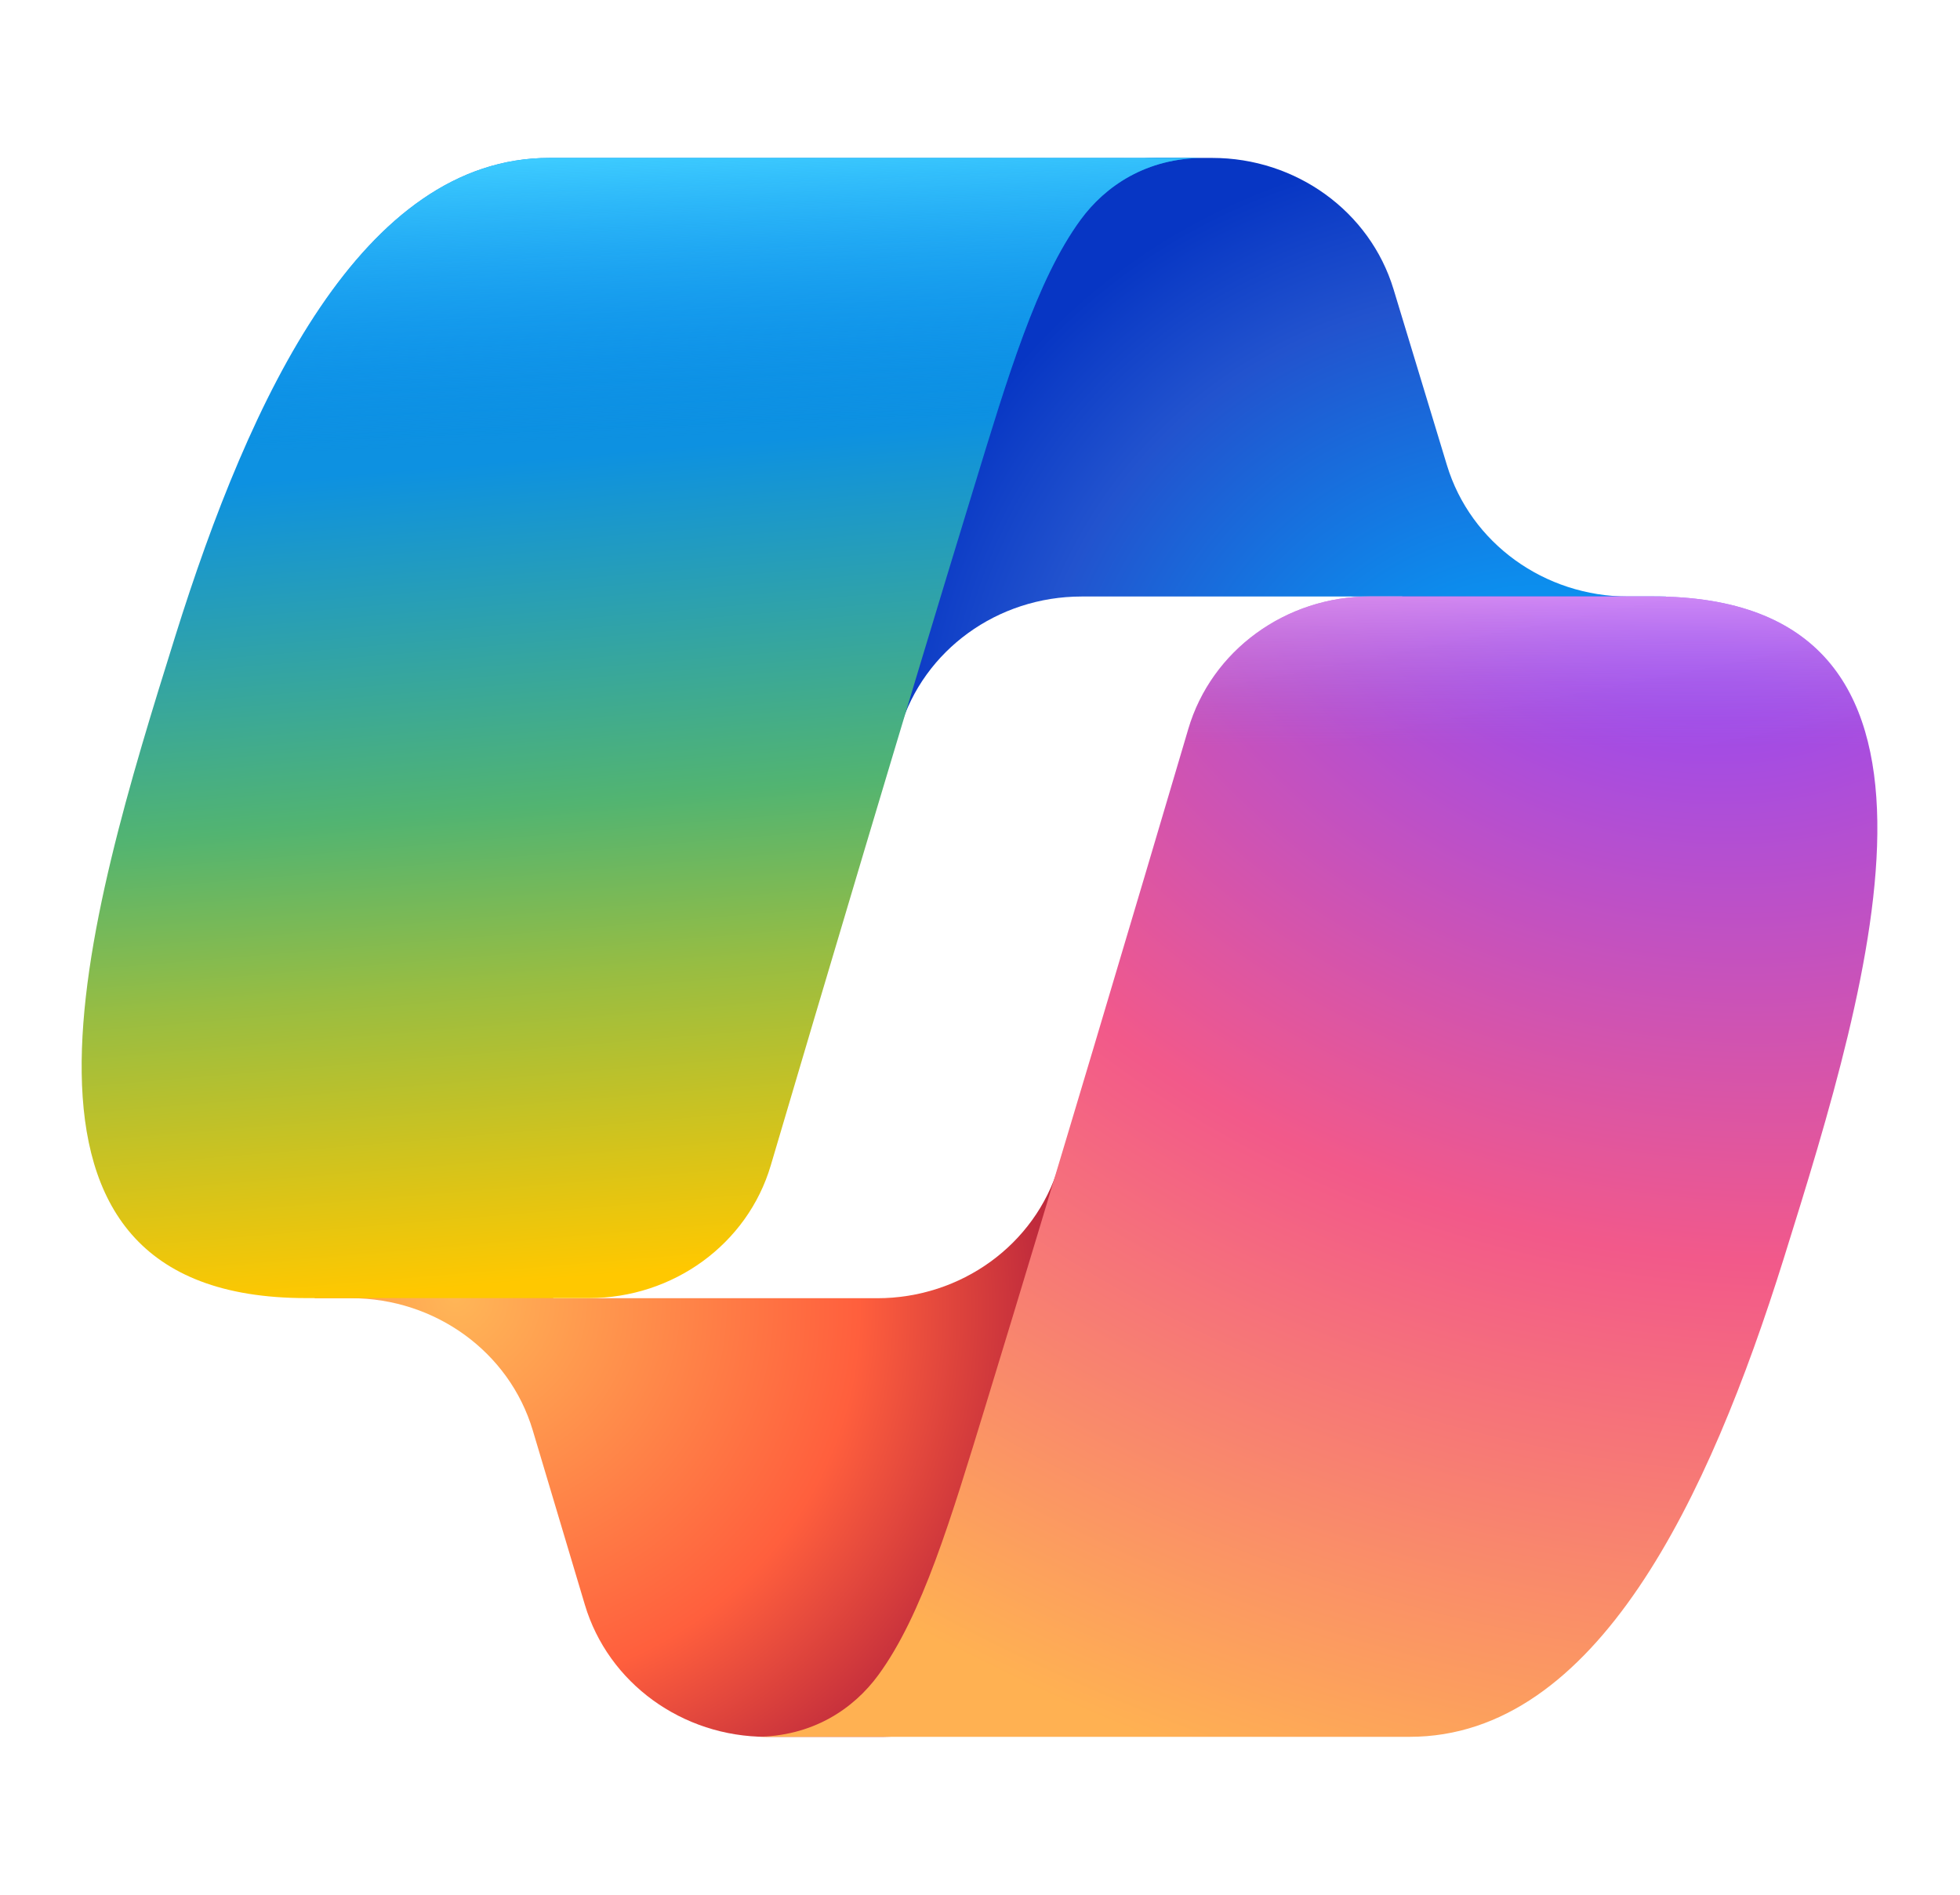
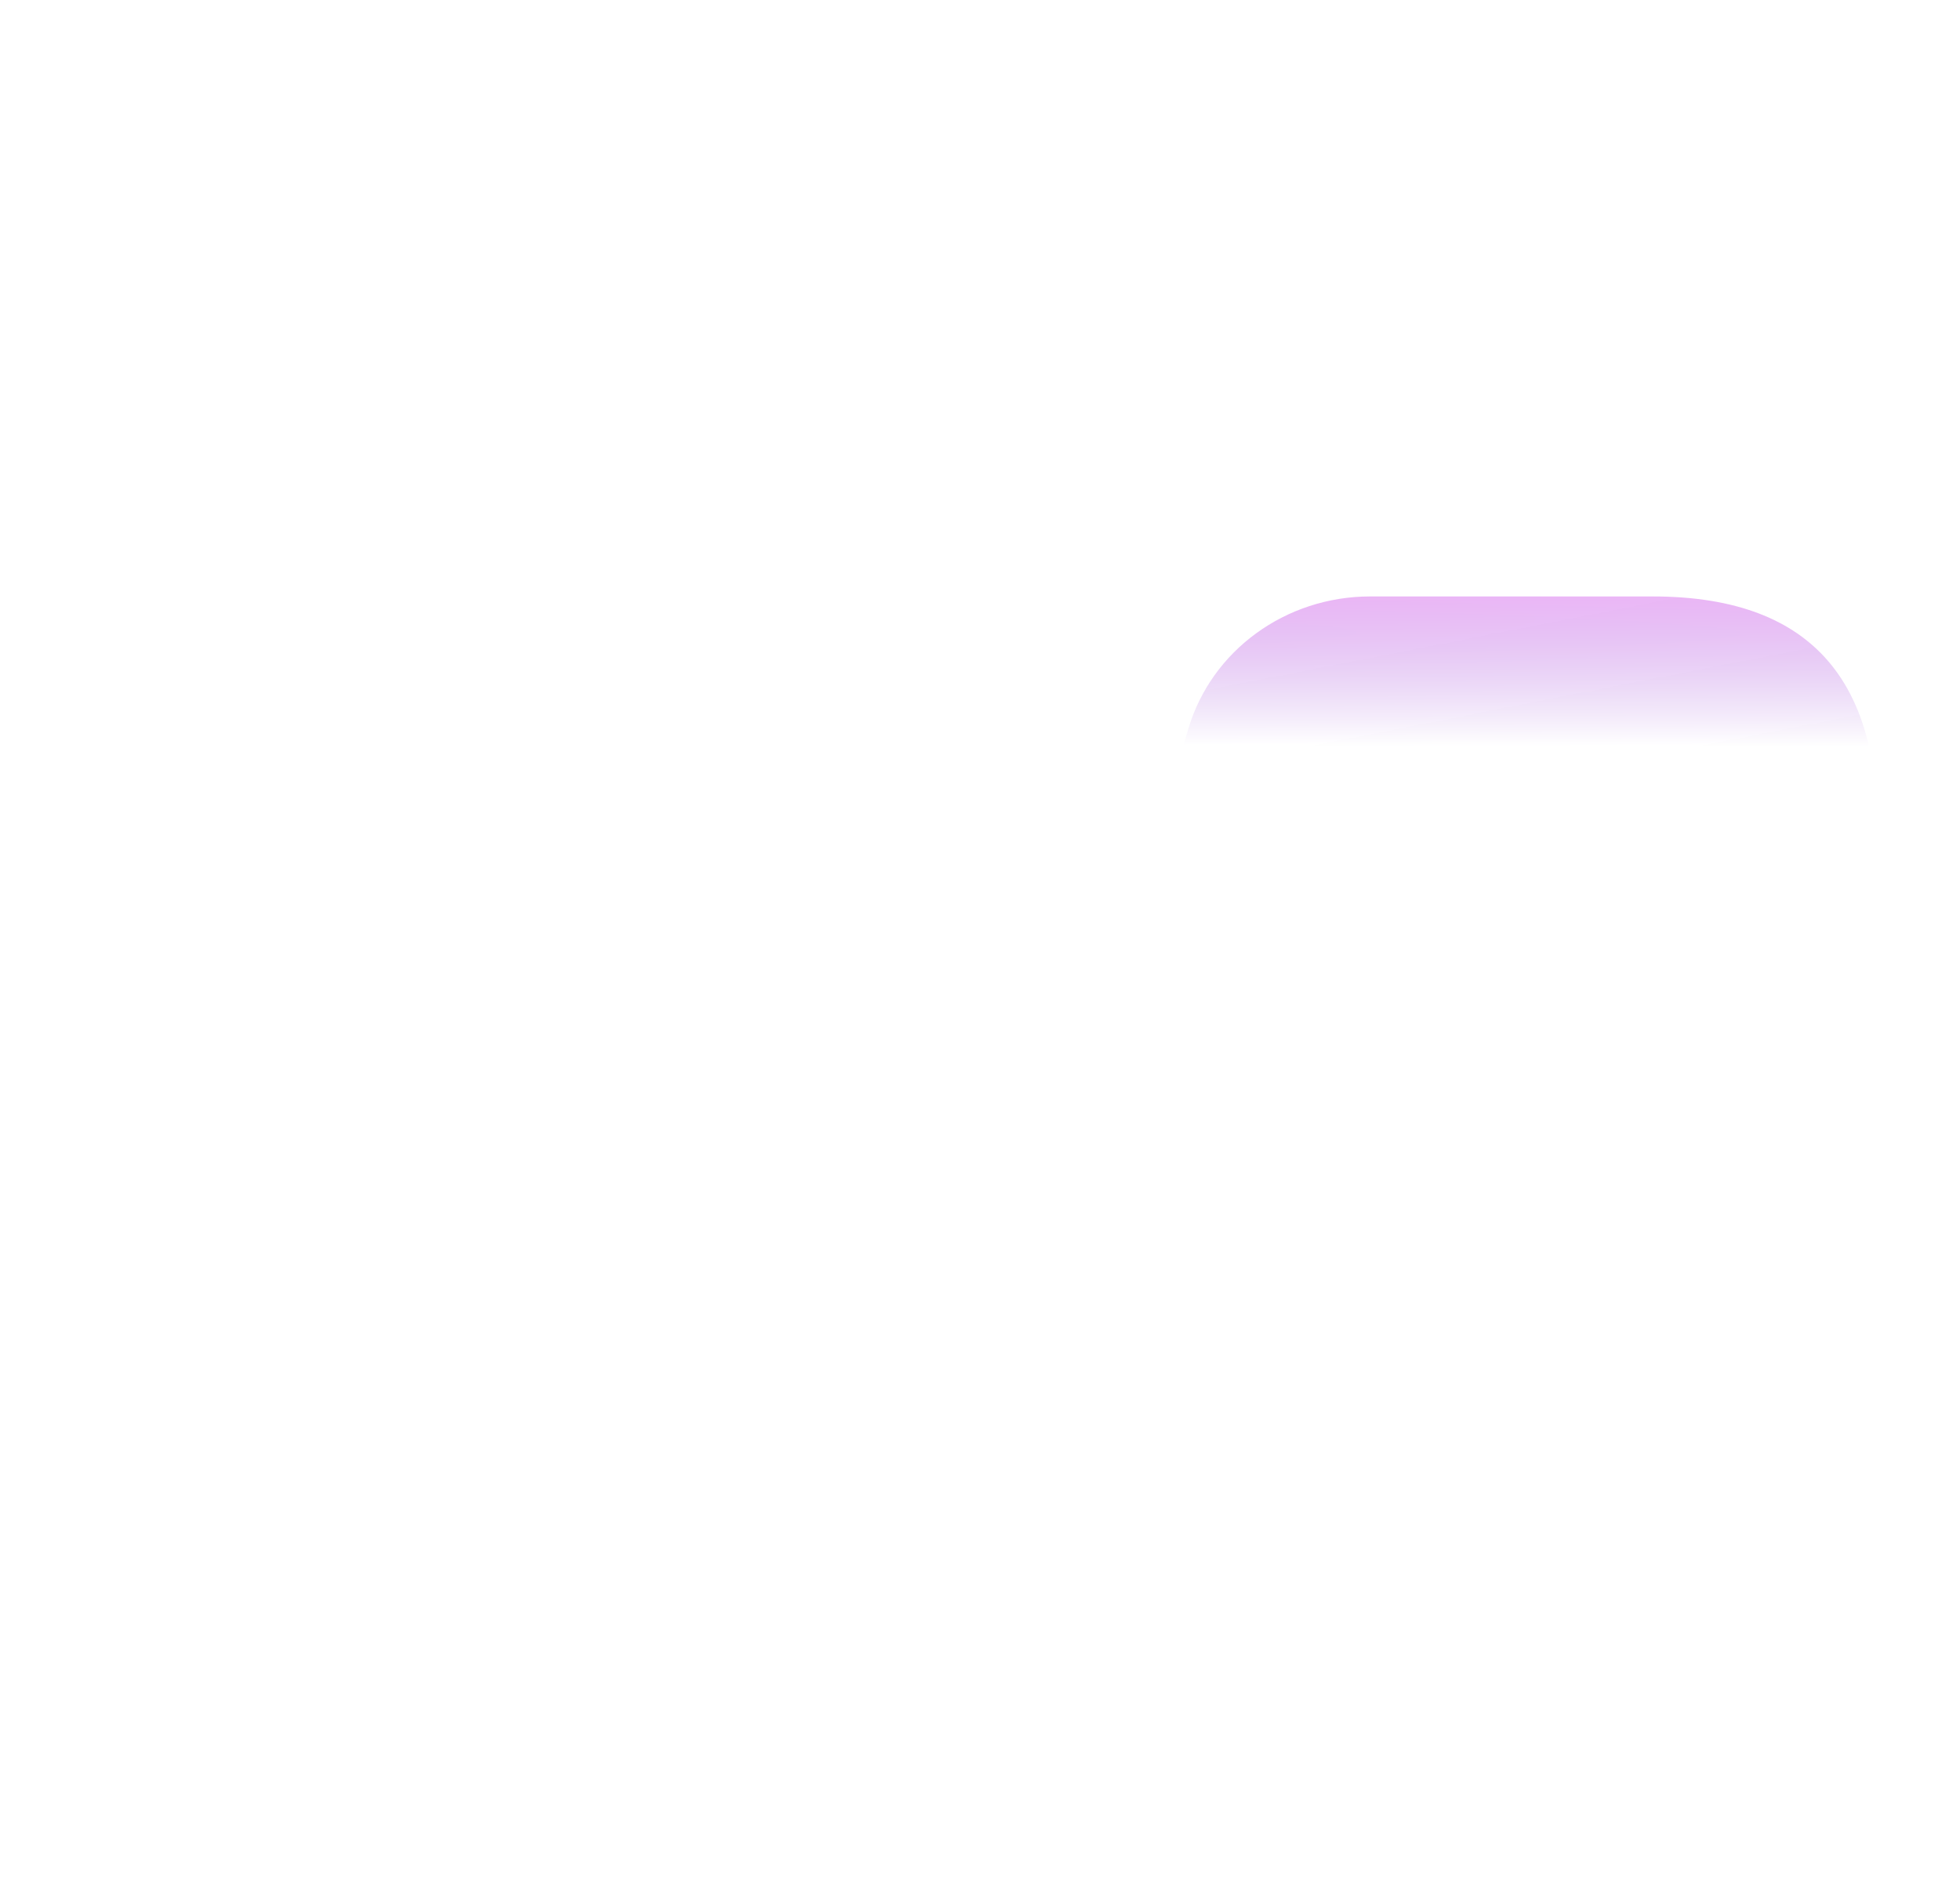
<svg xmlns="http://www.w3.org/2000/svg" width="30" height="29" xml:space="preserve" overflow="hidden">
  <defs>
    <radialGradient cx="0" cy="0" r="1" gradientUnits="userSpaceOnUse" spreadMethod="pad" id="fill0" gradientTransform="matrix(-6.622 -8.089 7.607 -6.227 22.961 12.394)">
      <stop offset="0" stop-color="#00AEFF" />
      <stop offset="0.096" stop-color="#00AEFF" />
      <stop offset="0.773" stop-color="#2253CE" />
      <stop offset="1" stop-color="#0736C4" />
    </radialGradient>
    <radialGradient cx="0" cy="0" r="1" gradientUnits="userSpaceOnUse" spreadMethod="pad" id="fill1" gradientTransform="matrix(5.969 7.597 -7.369 5.79 6.719 19.827)">
      <stop offset="0" stop-color="#FFB657" />
      <stop offset="0.634" stop-color="#FF5F3D" />
      <stop offset="0.923" stop-color="#C02B3C" />
      <stop offset="1" stop-color="#C02B3C" />
    </radialGradient>
    <linearGradient x1="7.552" y1="4.531" x2="8.935" y2="20.527" gradientUnits="userSpaceOnUse" spreadMethod="pad" id="fill2">
      <stop offset="0" stop-color="#0D91E1" />
      <stop offset="0.156" stop-color="#0D91E1" />
      <stop offset="0.487" stop-color="#52B471" />
      <stop offset="0.652" stop-color="#98BD42" />
      <stop offset="0.937" stop-color="#FFC800" />
      <stop offset="1" stop-color="#FFC800" />
    </linearGradient>
    <linearGradient x1="8.76" y1="2.417" x2="9.515" y2="19.868" gradientUnits="userSpaceOnUse" spreadMethod="pad" id="fill3">
      <stop offset="0" stop-color="#3DCBFF" />
      <stop offset="0.247" stop-color="#0588F7" stop-opacity="0" />
      <stop offset="1" stop-color="#0588F7" stop-opacity="0" />
    </linearGradient>
    <radialGradient cx="0" cy="0" r="1" gradientUnits="userSpaceOnUse" spreadMethod="pad" id="fill4" gradientTransform="matrix(-7.655 21.892 -26.226 -9.171 24.963 7.42)">
      <stop offset="0" stop-color="#8C48FF" />
      <stop offset="0.066" stop-color="#8C48FF" />
      <stop offset="0.5" stop-color="#F2598A" />
      <stop offset="0.896" stop-color="#FFB152" />
      <stop offset="1" stop-color="#FFB152" />
    </radialGradient>
    <linearGradient x1="25.729" y1="8.063" x2="25.719" y2="12.817" gradientUnits="userSpaceOnUse" spreadMethod="pad" id="fill5">
      <stop offset="0" stop-color="#F8ADFA" />
      <stop offset="0.058" stop-color="#F8ADFA" />
      <stop offset="0.708" stop-color="#A86EDD" stop-opacity="0" />
      <stop offset="1" stop-color="#A86EDD" stop-opacity="0" />
    </linearGradient>
  </defs>
  <g transform="translate(-670 -158)">
-     <path d="M20.628 4.426C20.278 3.235 19.185 2.417 17.944 2.417L17.127 2.417C15.777 2.417 14.62 3.381 14.376 4.709L12.978 12.329 13.325 11.142C13.673 9.949 14.767 9.13 16.01 9.13L20.755 9.13 22.745 9.905 24.663 9.13 24.103 9.13C22.862 9.13 21.769 8.312 21.419 7.121L20.628 4.426Z" fill="url(#fill0)" transform="matrix(1.034 0 -9.18805e-17 1 670 158)" />
-     <path d="M8.658 24.563C9.004 25.76 10.1 26.583 11.345 26.583L13.079 26.583C14.596 26.583 15.836 25.374 15.876 23.858L16.064 16.51 15.669 17.859C15.32 19.051 14.227 19.87 12.985 19.87L8.2 19.87 6.495 18.945 4.648 19.87 5.199 19.87C6.444 19.87 7.54 20.694 7.886 21.891L8.658 24.563Z" fill="url(#fill1)" transform="matrix(1.034 0 9.18805e-17 1 670 158)" />
-     <path d="M17.823 2.417 8.132 2.417C5.363 2.417 3.702 6.076 2.595 9.735 1.283 14.07-0.434 19.868 4.533 19.868L8.717 19.868C9.967 19.868 11.065 19.041 11.409 17.839 12.136 15.294 13.411 10.854 14.413 7.474 14.921 5.757 15.345 4.282 15.996 3.363 16.361 2.848 16.969 2.417 17.823 2.417Z" fill="url(#fill2)" transform="matrix(1.034 0 0 1 670 158)" />
-     <path d="M17.823 2.417 8.132 2.417C5.363 2.417 3.702 6.076 2.595 9.735 1.283 14.07-0.434 19.868 4.533 19.868L8.717 19.868C9.967 19.868 11.065 19.041 11.409 17.839 12.136 15.294 13.411 10.854 14.413 7.474 14.921 5.757 15.345 4.282 15.996 3.363 16.361 2.848 16.969 2.417 17.823 2.417Z" fill="url(#fill3)" transform="matrix(1.034 0 0 1 670 158)" />
-     <path d="M11.176 26.583 20.866 26.583C23.635 26.583 25.296 22.924 26.404 19.264 27.716 14.928 29.433 9.129 24.466 9.129L20.282 9.129C19.031 9.129 17.933 9.956 17.59 11.158 16.862 13.704 15.587 18.144 14.586 21.525 14.077 23.243 13.653 24.718 13.002 25.637 12.638 26.152 12.03 26.583 11.176 26.583Z" fill="url(#fill4)" transform="matrix(1.034 -4.59403e-17 4.59403e-17 1 670 158)" />
    <path d="M11.176 26.583 20.866 26.583C23.635 26.583 25.296 22.924 26.404 19.264 27.716 14.928 29.433 9.129 24.466 9.129L20.282 9.129C19.031 9.129 17.933 9.956 17.59 11.158 16.862 13.704 15.587 18.144 14.586 21.525 14.077 23.243 13.653 24.718 13.002 25.637 12.638 26.152 12.03 26.583 11.176 26.583Z" fill="url(#fill5)" transform="matrix(1.034 0 0 1 670 158)" />
  </g>
</svg>